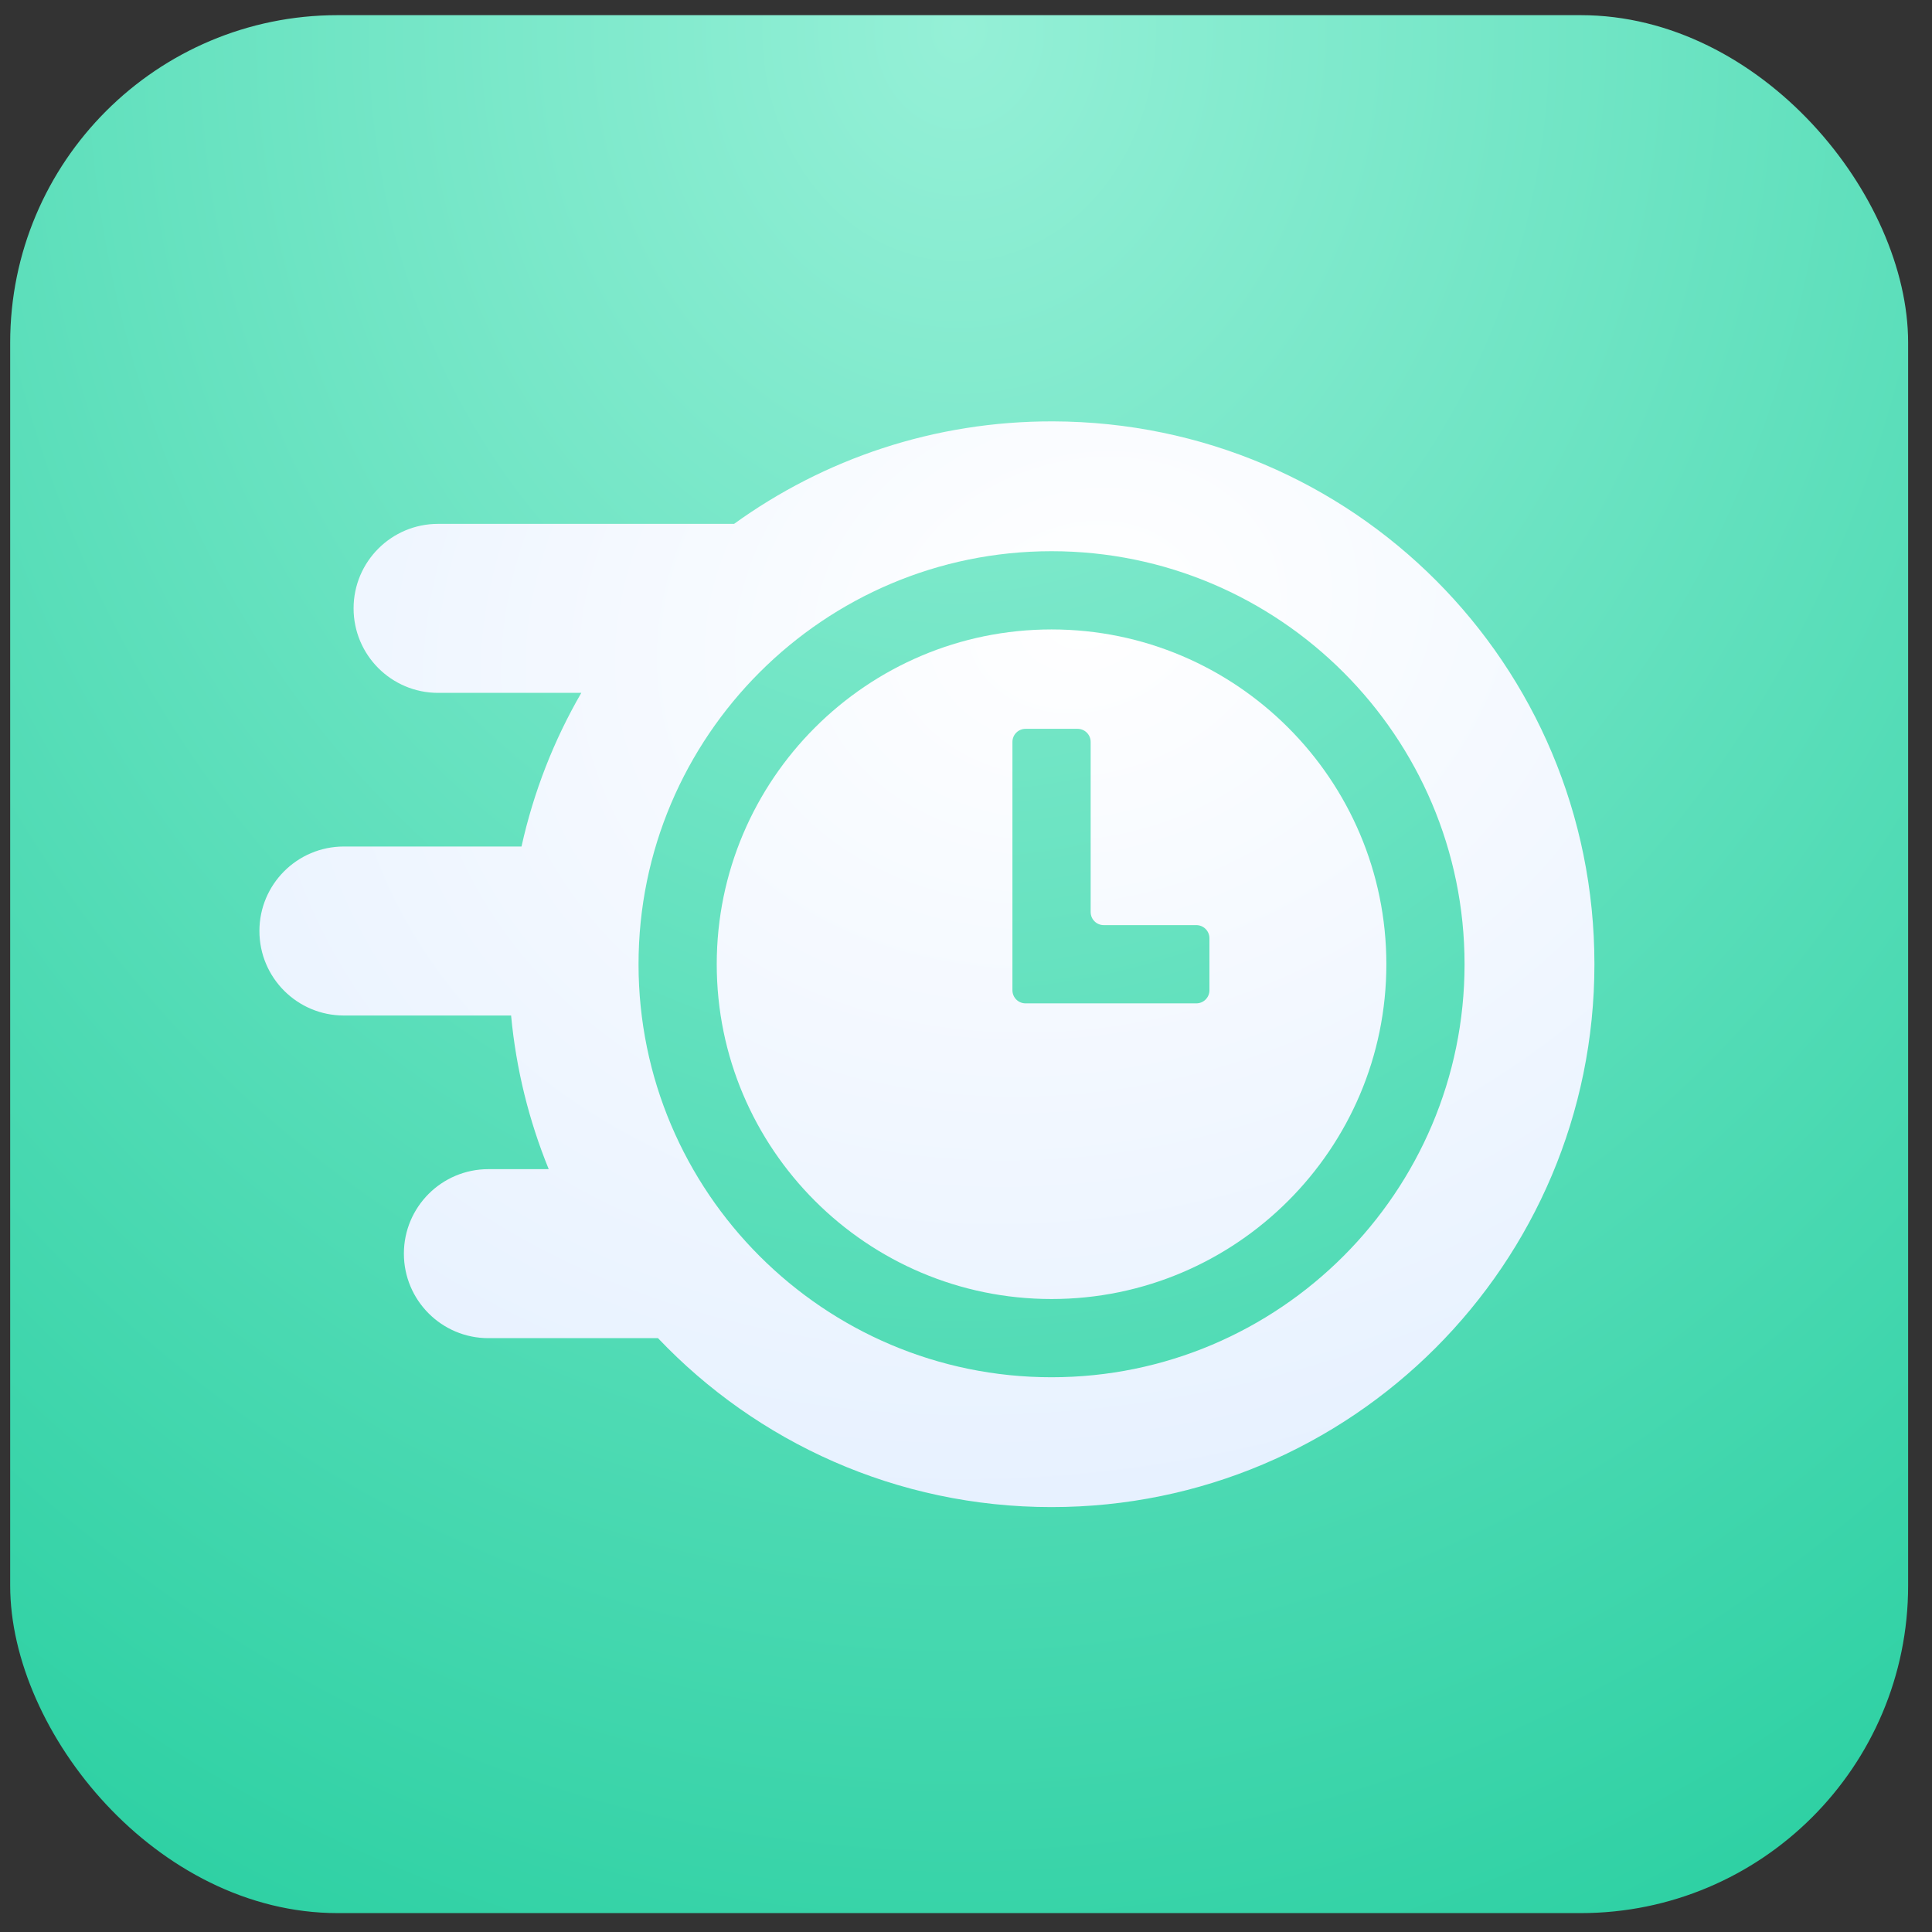
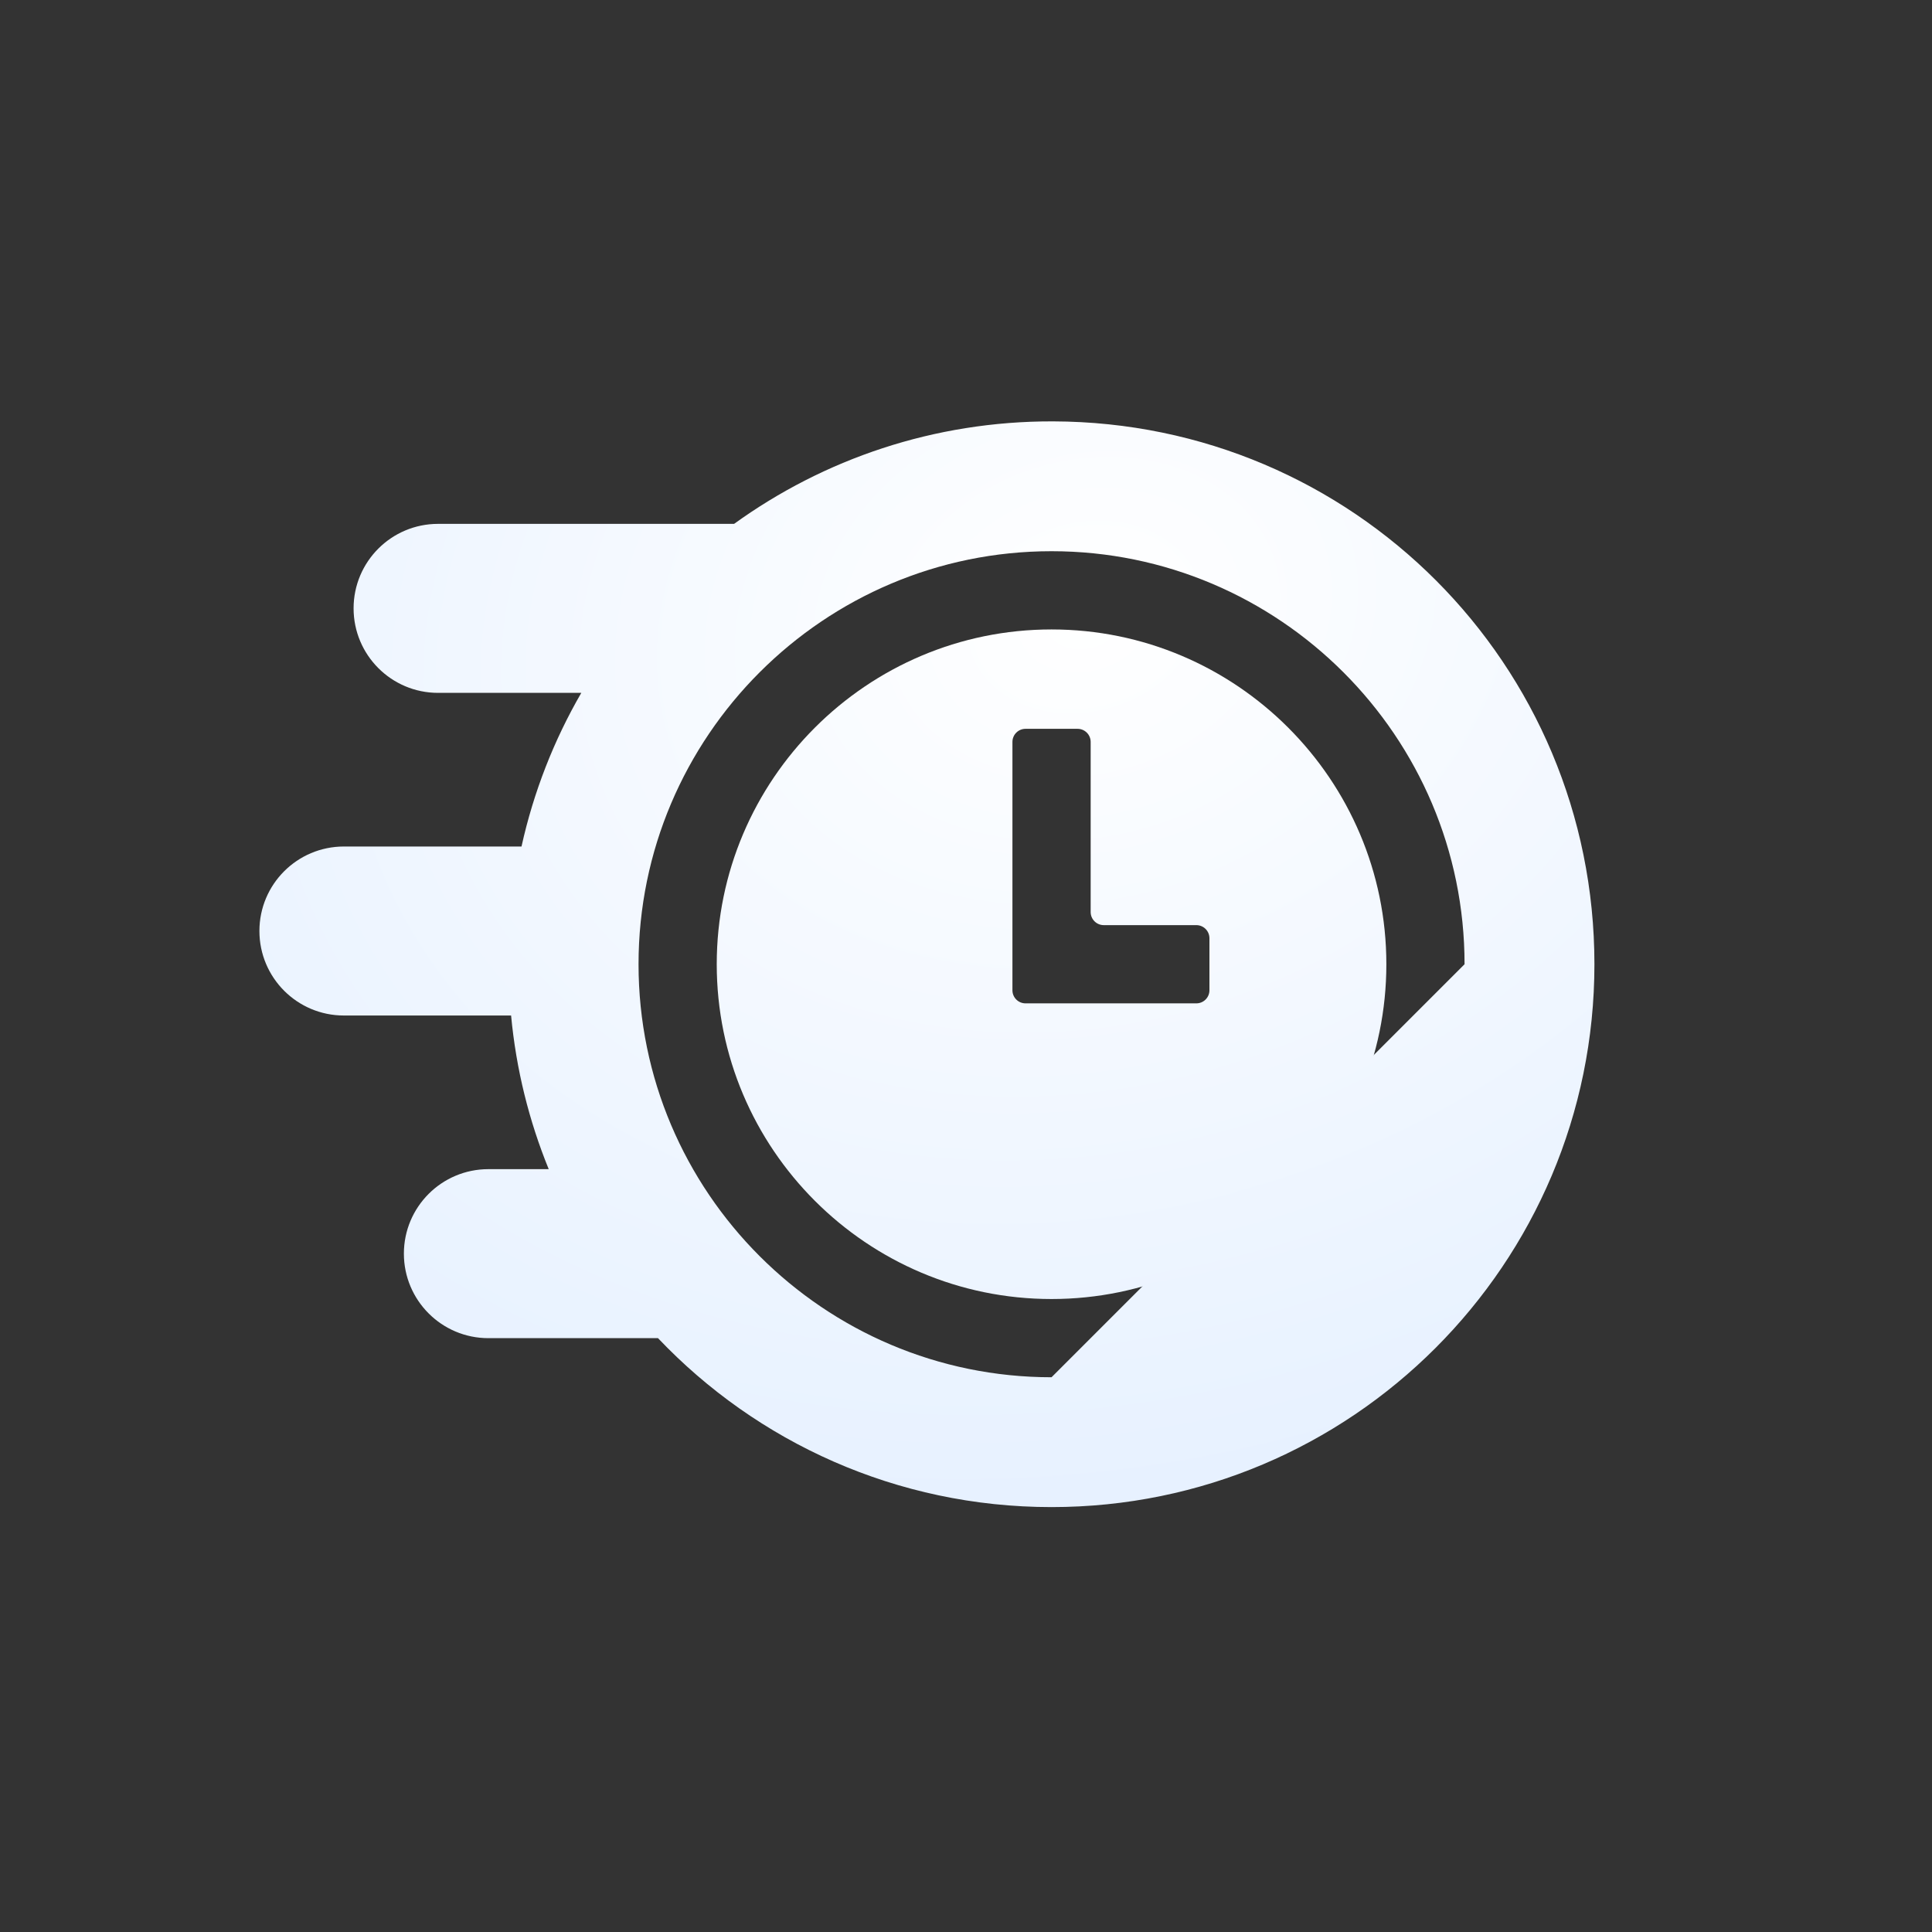
<svg xmlns="http://www.w3.org/2000/svg" width="59" height="59" viewBox="0 0 59 59" fill="none">
  <rect x="0" y="0" width="59" height="59" fill="#333333" stroke="none" />
-   <rect x="0.311" y="0.463" width="57.96" height="57.96" rx="10" fill="url(#paint0_radial_1558_74)" />
  <path d="M32.112 19.222C26.475 19.222 21.888 23.809 21.888 29.446C21.888 35.084 26.475 39.67 32.112 39.67C37.75 39.67 42.337 35.084 42.337 29.446C42.337 23.809 37.75 19.222 32.112 19.222ZM36.934 30.241C36.934 30.462 36.755 30.641 36.534 30.641H31.318C31.097 30.641 30.918 30.462 30.918 30.241V22.657C30.918 22.436 31.097 22.257 31.318 22.257H32.907C33.128 22.257 33.307 22.436 33.307 22.657V27.852C33.307 28.073 33.486 28.252 33.707 28.252H36.534C36.755 28.252 36.934 28.431 36.934 28.652V30.241Z" fill="url(#paint1_radial_1558_74)" />
-   <path d="M32.158 12.868C28.521 12.858 25.156 14.021 22.418 15.998H13.378C11.953 15.998 10.798 17.153 10.798 18.578C10.798 20.003 11.953 21.159 13.378 21.159H17.752C16.918 22.6 16.296 24.178 15.926 25.851H10.502C9.077 25.851 7.922 27.006 7.922 28.431C7.922 29.857 9.077 31.012 10.502 31.012H15.608C15.762 32.658 16.157 34.233 16.757 35.704H14.914C13.489 35.704 12.334 36.859 12.334 38.284C12.334 39.709 13.489 40.865 14.914 40.865H20.094C23.114 44.043 27.382 46.024 32.112 46.024C41.268 46.024 48.691 38.602 48.691 29.446C48.691 20.287 41.318 12.893 32.158 12.868ZM32.112 42.059C25.158 42.059 19.5 36.401 19.5 29.446C19.5 22.491 25.158 16.833 32.112 16.833C39.067 16.833 44.725 22.491 44.725 29.446C44.725 36.401 39.067 42.059 32.112 42.059Z" fill="url(#paint2_radial_1558_74)" />
+   <path d="M32.158 12.868C28.521 12.858 25.156 14.021 22.418 15.998H13.378C11.953 15.998 10.798 17.153 10.798 18.578C10.798 20.003 11.953 21.159 13.378 21.159H17.752C16.918 22.6 16.296 24.178 15.926 25.851H10.502C9.077 25.851 7.922 27.006 7.922 28.431C7.922 29.857 9.077 31.012 10.502 31.012H15.608C15.762 32.658 16.157 34.233 16.757 35.704H14.914C13.489 35.704 12.334 36.859 12.334 38.284C12.334 39.709 13.489 40.865 14.914 40.865H20.094C23.114 44.043 27.382 46.024 32.112 46.024C41.268 46.024 48.691 38.602 48.691 29.446C48.691 20.287 41.318 12.893 32.158 12.868ZM32.112 42.059C25.158 42.059 19.5 36.401 19.5 29.446C19.5 22.491 25.158 16.833 32.112 16.833C39.067 16.833 44.725 22.491 44.725 29.446Z" fill="url(#paint2_radial_1558_74)" />
  <defs>
    <radialGradient id="paint0_radial_1558_74" cx="0" cy="0" r="1" gradientUnits="userSpaceOnUse" gradientTransform="translate(29.291 0.463) rotate(90) scale(92.412 78.72)">
      <stop stop-color="#95F0D7" />
      <stop offset="1" stop-color="#01C38D" />
    </radialGradient>
    <radialGradient id="paint1_radial_1558_74" cx="0" cy="0" r="1" gradientUnits="userSpaceOnUse" gradientTransform="translate(33.071 18.85) rotate(75.454) scale(44.131 54.865)">
      <stop stop-color="white" />
      <stop offset="1" stop-color="#D7E8FF" />
    </radialGradient>
    <radialGradient id="paint2_radial_1558_74" cx="0" cy="0" r="1" gradientUnits="userSpaceOnUse" gradientTransform="translate(33.071 18.85) rotate(75.454) scale(44.131 54.865)">
      <stop stop-color="white" />
      <stop offset="1" stop-color="#D7E8FF" />
    </radialGradient>
  </defs>
</svg>